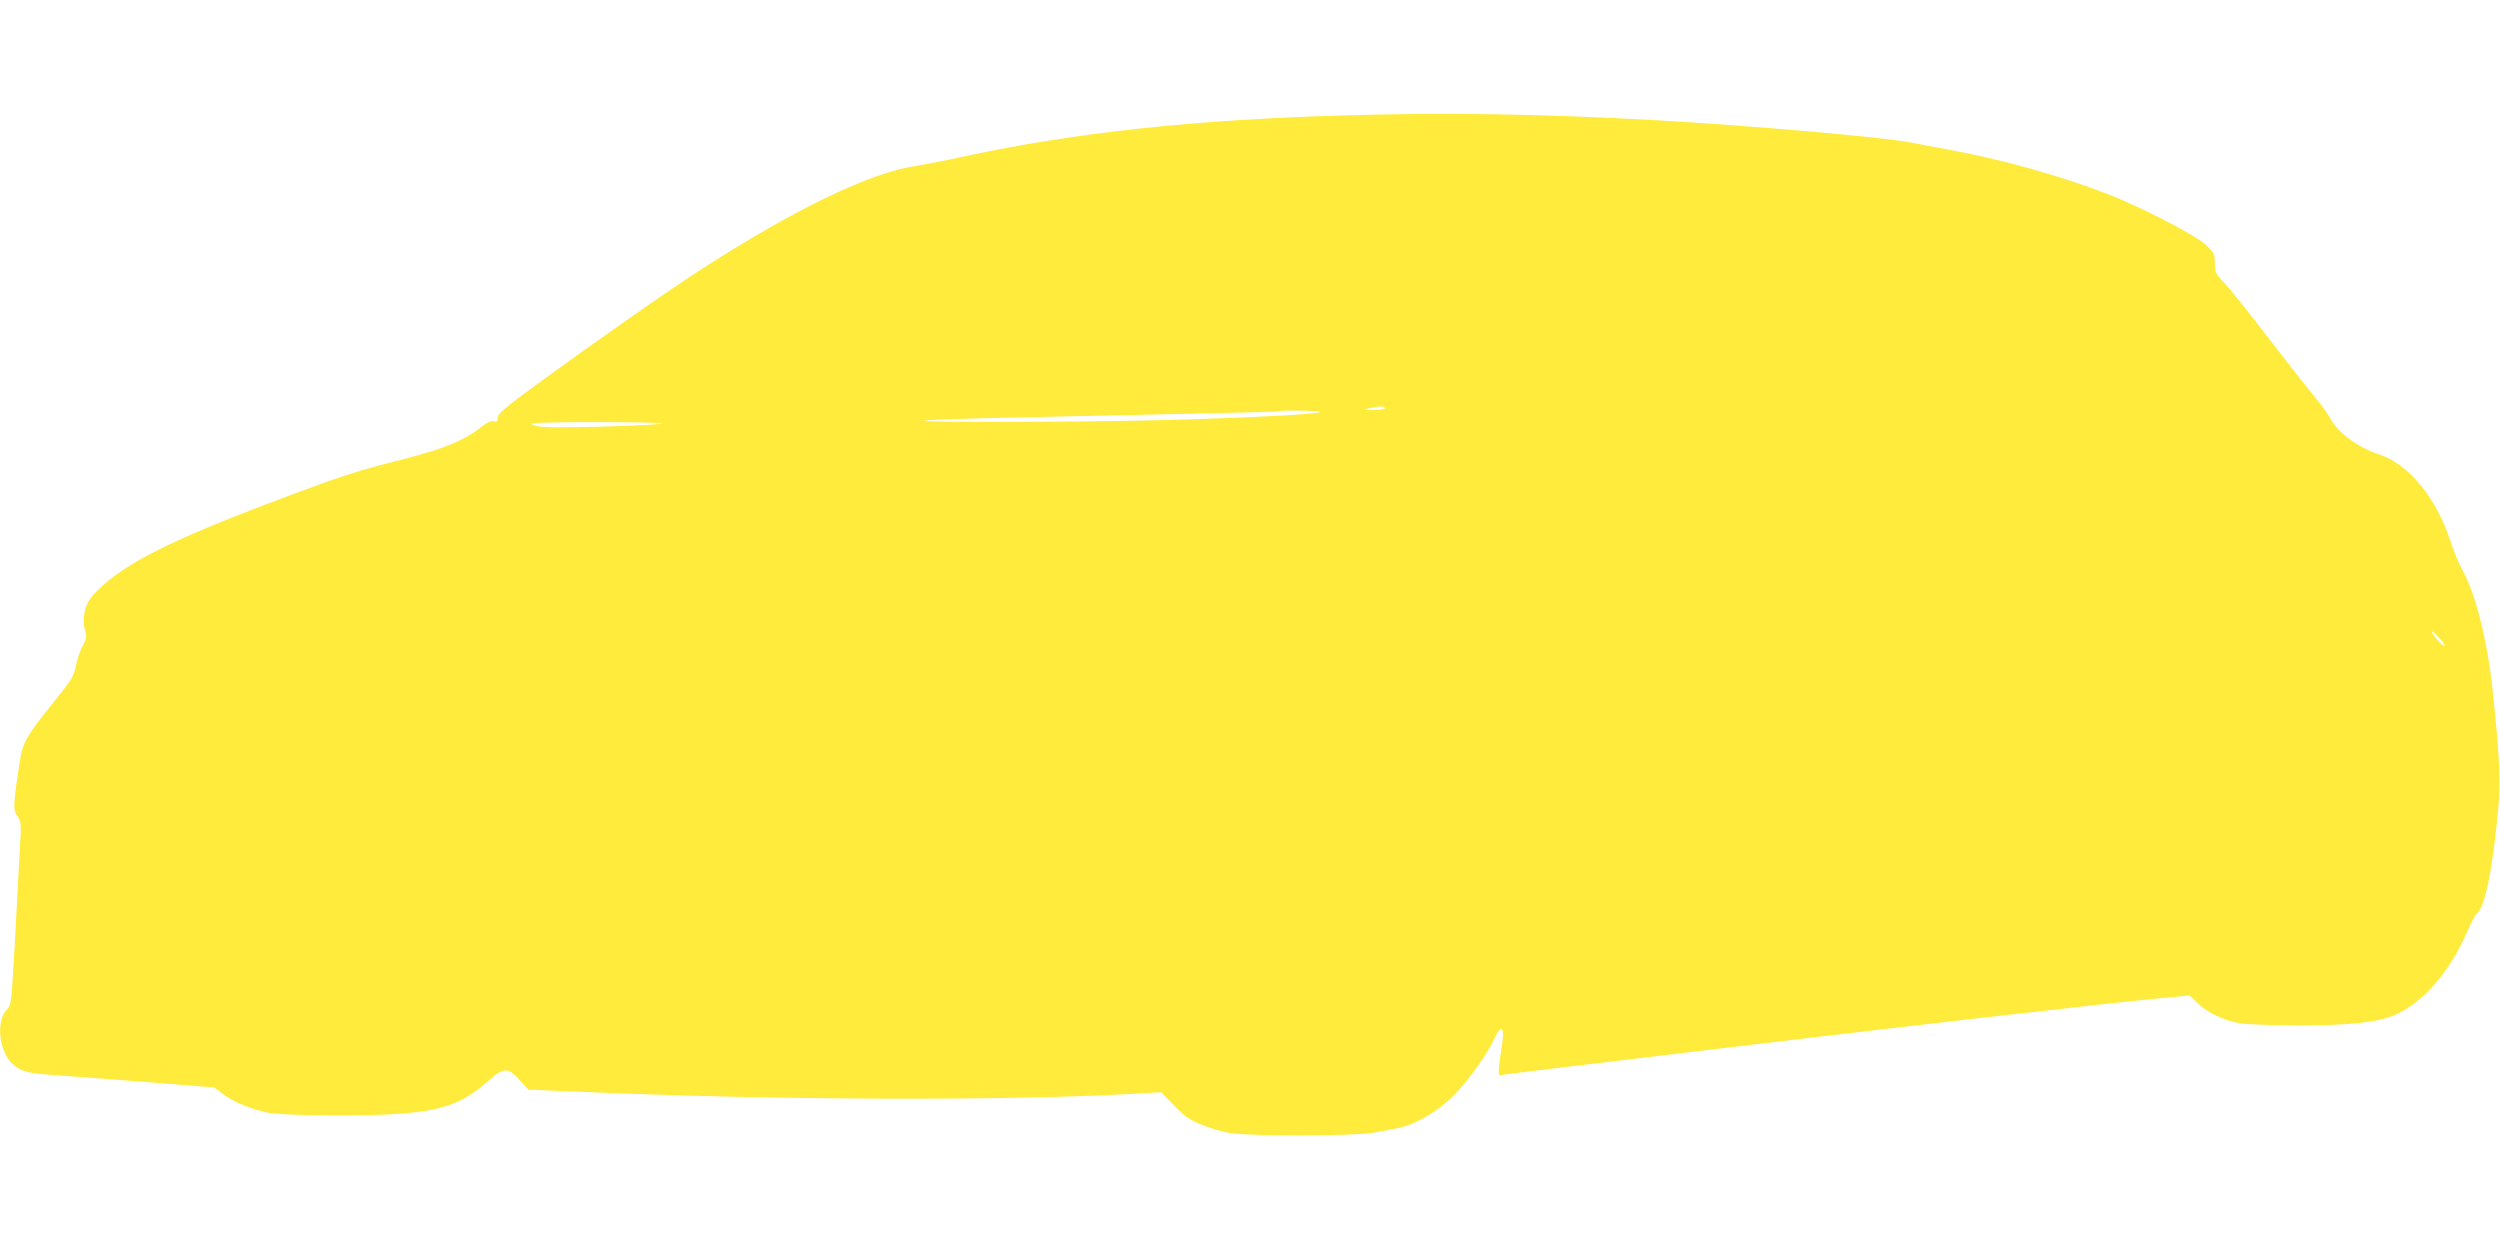
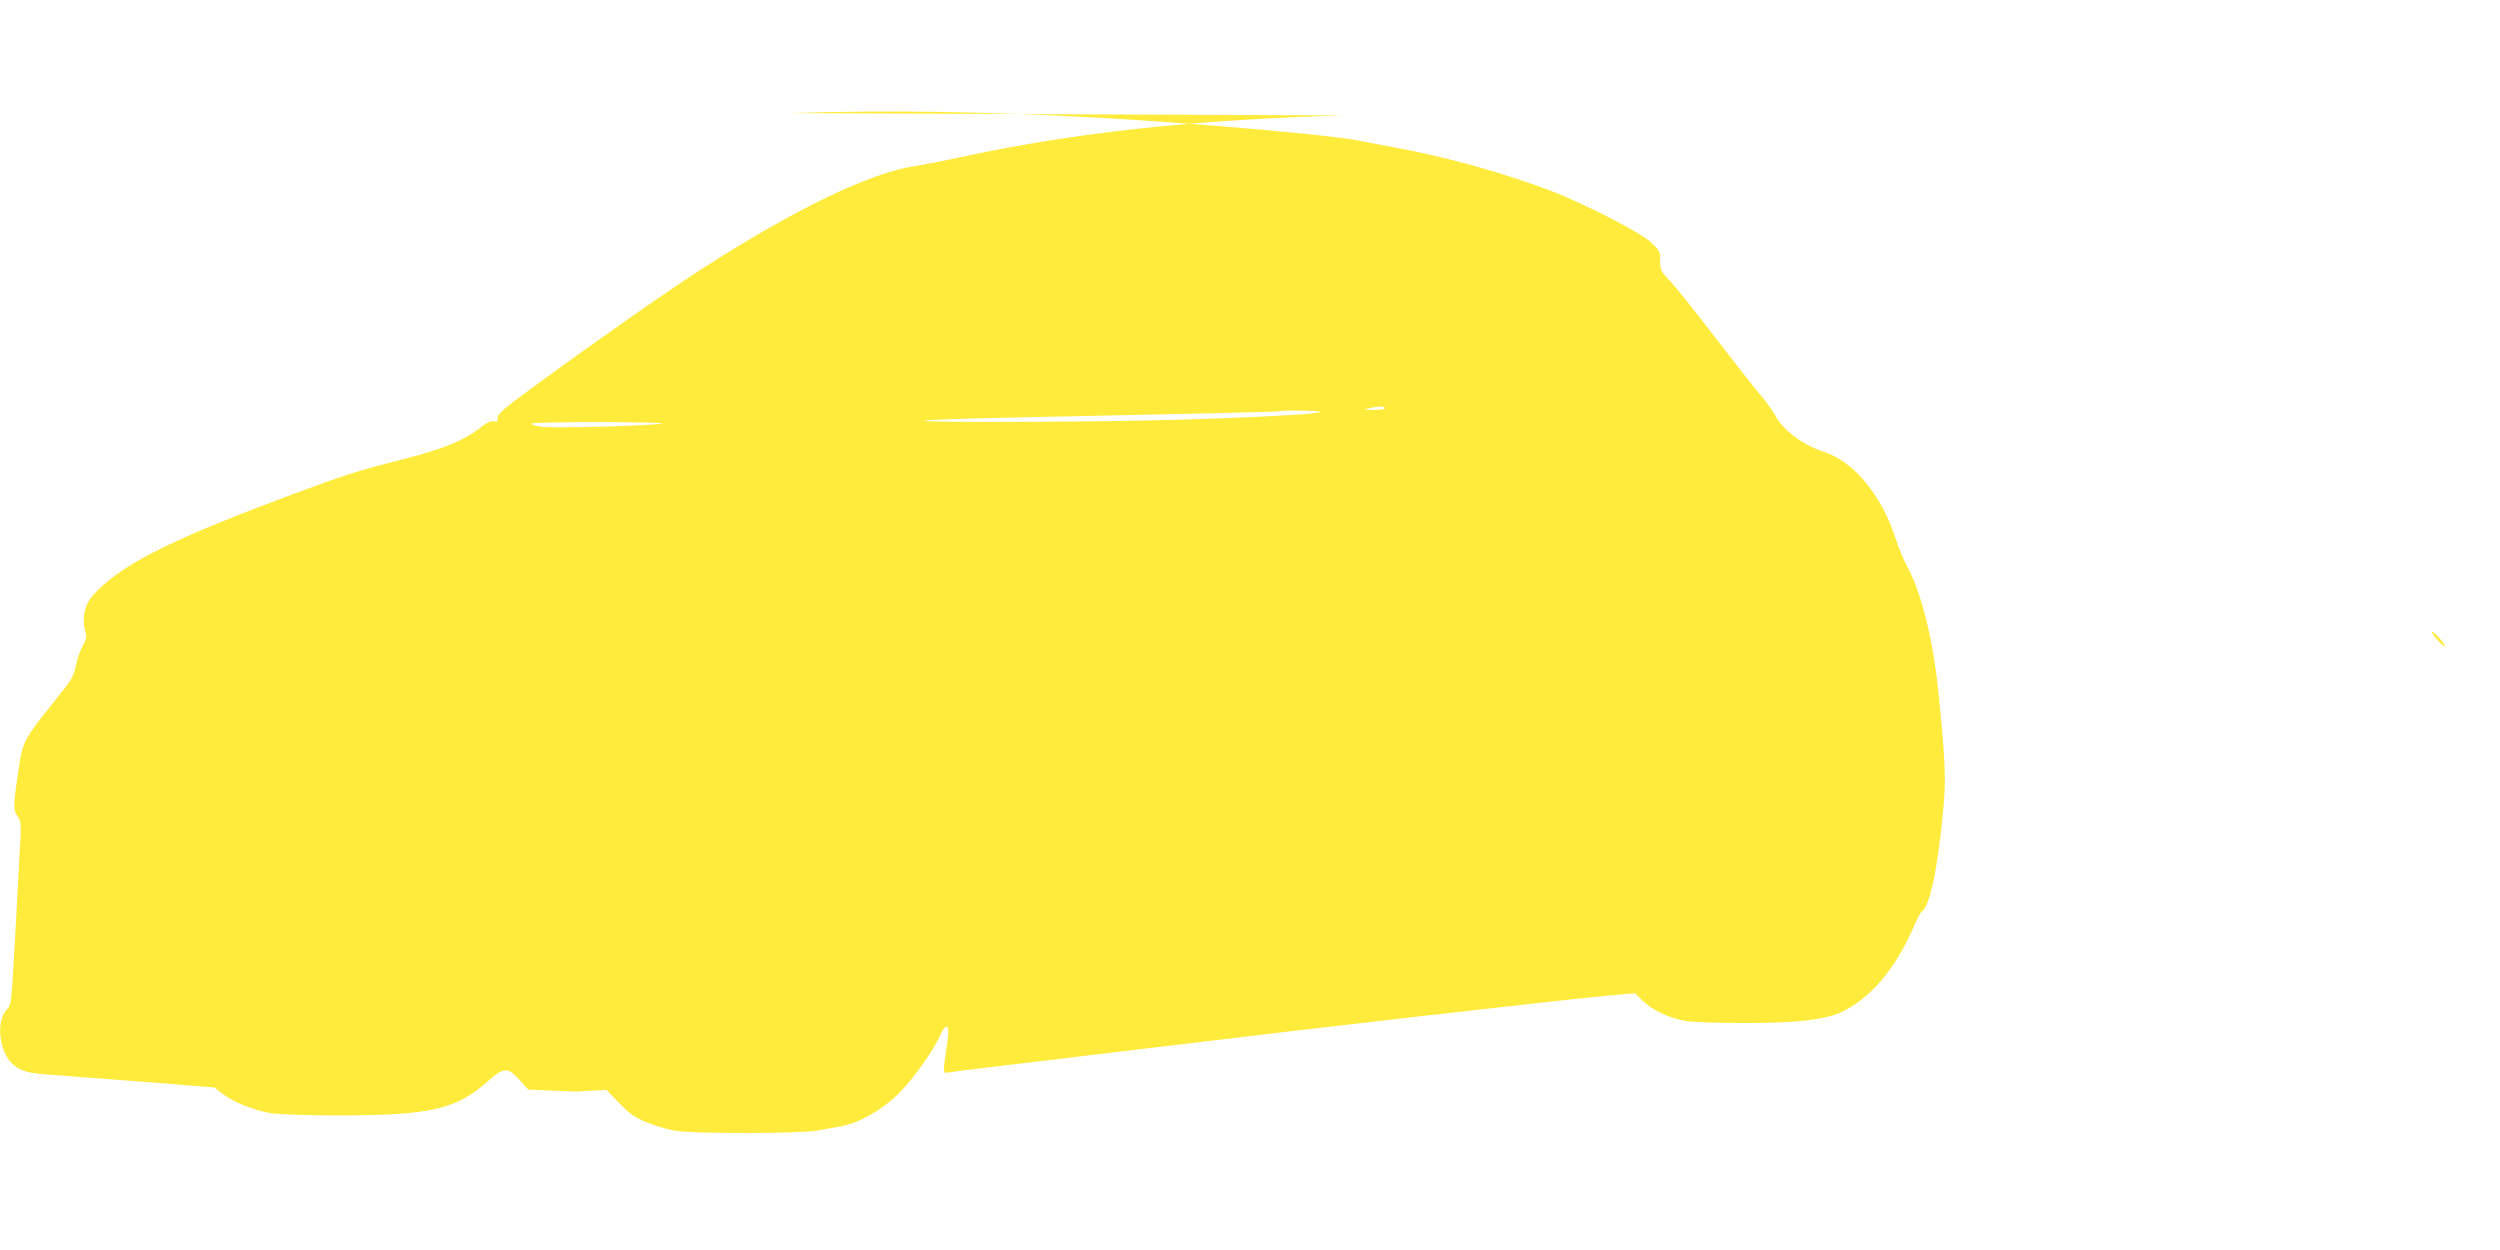
<svg xmlns="http://www.w3.org/2000/svg" version="1.0" width="1280pt" height="640pt" viewBox="0 0 1280 640" preserveAspectRatio="xMidYMid meet">
  <g transform="translate(0,640) scale(0.1,-0.1)" fill="#ffeb3b" stroke="none">
-     <path d="M6879 5809 c-756 -21 -1374 -88 -1934 -208 -99 -22 -216 -44 -259 -51 -232 -35 -611 -218 -1085 -522 -179 -115 -540 -368 -846 -591 -176 -129 -210 -158 -207 -177 2 -18 -2 -21 -19 -17 -15 4 -38 -7 -78 -39 -78 -60 -186 -104 -382 -154 -234 -59 -305 -82 -569 -180 -561 -209 -814 -329 -965 -460 -27 -23 -60 -57 -72 -74 -31 -42 -43 -111 -28 -161 10 -36 9 -45 -11 -80 -12 -22 -27 -64 -33 -93 -15 -70 -14 -70 -137 -223 -118 -146 -138 -183 -153 -279 -34 -221 -35 -246 -12 -278 20 -29 21 -35 11 -198 -5 -93 -16 -304 -25 -469 -17 -296 -17 -300 -42 -326 -55 -59 -37 -217 33 -278 41 -37 80 -47 209 -55 55 -4 263 -20 462 -35 l361 -29 39 -30 c54 -44 165 -88 253 -102 44 -6 190 -11 350 -11 465 1 597 31 759 176 80 71 101 72 161 6 l45 -50 245 -10 c1002 -44 2173 -48 2840 -12 l155 9 65 -67 c53 -55 79 -74 141 -99 41 -17 106 -37 145 -43 92 -17 639 -16 732 1 37 7 91 17 120 22 92 17 207 82 293 167 75 75 176 216 213 299 32 70 50 54 37 -34 -23 -149 -23 -163 -4 -158 10 2 151 20 313 39 162 19 482 58 710 85 855 104 2092 245 2368 271 l133 12 42 -41 c50 -48 136 -88 221 -102 33 -5 167 -10 297 -10 263 0 406 16 492 54 147 66 280 220 372 432 18 42 38 80 43 83 43 28 83 217 113 539 13 139 8 255 -27 592 -27 264 -87 506 -158 635 -18 33 -45 98 -60 145 -74 225 -215 396 -369 445 -106 35 -209 111 -247 185 -10 19 -44 67 -76 105 -33 39 -139 174 -236 300 -97 127 -199 254 -227 284 -48 50 -51 57 -51 104 0 47 -3 53 -47 94 -53 50 -333 194 -503 260 -247 95 -544 178 -815 227 -77 14 -163 31 -190 36 -134 27 -831 88 -1315 115 -590 32 -1066 40 -1591 24z m211 -1499 c0 -6 -25 -9 -57 -9 -52 1 -54 2 -23 9 53 11 80 11 80 0z m-330 -19 c0 -11 -339 -29 -770 -41 -391 -11 -1267 -14 -1257 -4 3 4 183 10 399 15 864 18 1413 30 1415 33 7 7 213 4 213 -3z m-3375 -61 c-112 -12 -558 -23 -614 -15 -28 4 -51 11 -51 16 0 5 154 8 368 8 222 -1 339 -5 297 -9z m9132 -1137 c-7 -6 -66 58 -66 72 0 6 16 -7 35 -28 20 -21 33 -41 31 -44z" />
+     <path d="M6879 5809 c-756 -21 -1374 -88 -1934 -208 -99 -22 -216 -44 -259 -51 -232 -35 -611 -218 -1085 -522 -179 -115 -540 -368 -846 -591 -176 -129 -210 -158 -207 -177 2 -18 -2 -21 -19 -17 -15 4 -38 -7 -78 -39 -78 -60 -186 -104 -382 -154 -234 -59 -305 -82 -569 -180 -561 -209 -814 -329 -965 -460 -27 -23 -60 -57 -72 -74 -31 -42 -43 -111 -28 -161 10 -36 9 -45 -11 -80 -12 -22 -27 -64 -33 -93 -15 -70 -14 -70 -137 -223 -118 -146 -138 -183 -153 -279 -34 -221 -35 -246 -12 -278 20 -29 21 -35 11 -198 -5 -93 -16 -304 -25 -469 -17 -296 -17 -300 -42 -326 -55 -59 -37 -217 33 -278 41 -37 80 -47 209 -55 55 -4 263 -20 462 -35 l361 -29 39 -30 c54 -44 165 -88 253 -102 44 -6 190 -11 350 -11 465 1 597 31 759 176 80 71 101 72 161 6 l45 -50 245 -10 l155 9 65 -67 c53 -55 79 -74 141 -99 41 -17 106 -37 145 -43 92 -17 639 -16 732 1 37 7 91 17 120 22 92 17 207 82 293 167 75 75 176 216 213 299 32 70 50 54 37 -34 -23 -149 -23 -163 -4 -158 10 2 151 20 313 39 162 19 482 58 710 85 855 104 2092 245 2368 271 l133 12 42 -41 c50 -48 136 -88 221 -102 33 -5 167 -10 297 -10 263 0 406 16 492 54 147 66 280 220 372 432 18 42 38 80 43 83 43 28 83 217 113 539 13 139 8 255 -27 592 -27 264 -87 506 -158 635 -18 33 -45 98 -60 145 -74 225 -215 396 -369 445 -106 35 -209 111 -247 185 -10 19 -44 67 -76 105 -33 39 -139 174 -236 300 -97 127 -199 254 -227 284 -48 50 -51 57 -51 104 0 47 -3 53 -47 94 -53 50 -333 194 -503 260 -247 95 -544 178 -815 227 -77 14 -163 31 -190 36 -134 27 -831 88 -1315 115 -590 32 -1066 40 -1591 24z m211 -1499 c0 -6 -25 -9 -57 -9 -52 1 -54 2 -23 9 53 11 80 11 80 0z m-330 -19 c0 -11 -339 -29 -770 -41 -391 -11 -1267 -14 -1257 -4 3 4 183 10 399 15 864 18 1413 30 1415 33 7 7 213 4 213 -3z m-3375 -61 c-112 -12 -558 -23 -614 -15 -28 4 -51 11 -51 16 0 5 154 8 368 8 222 -1 339 -5 297 -9z m9132 -1137 c-7 -6 -66 58 -66 72 0 6 16 -7 35 -28 20 -21 33 -41 31 -44z" />
  </g>
</svg>